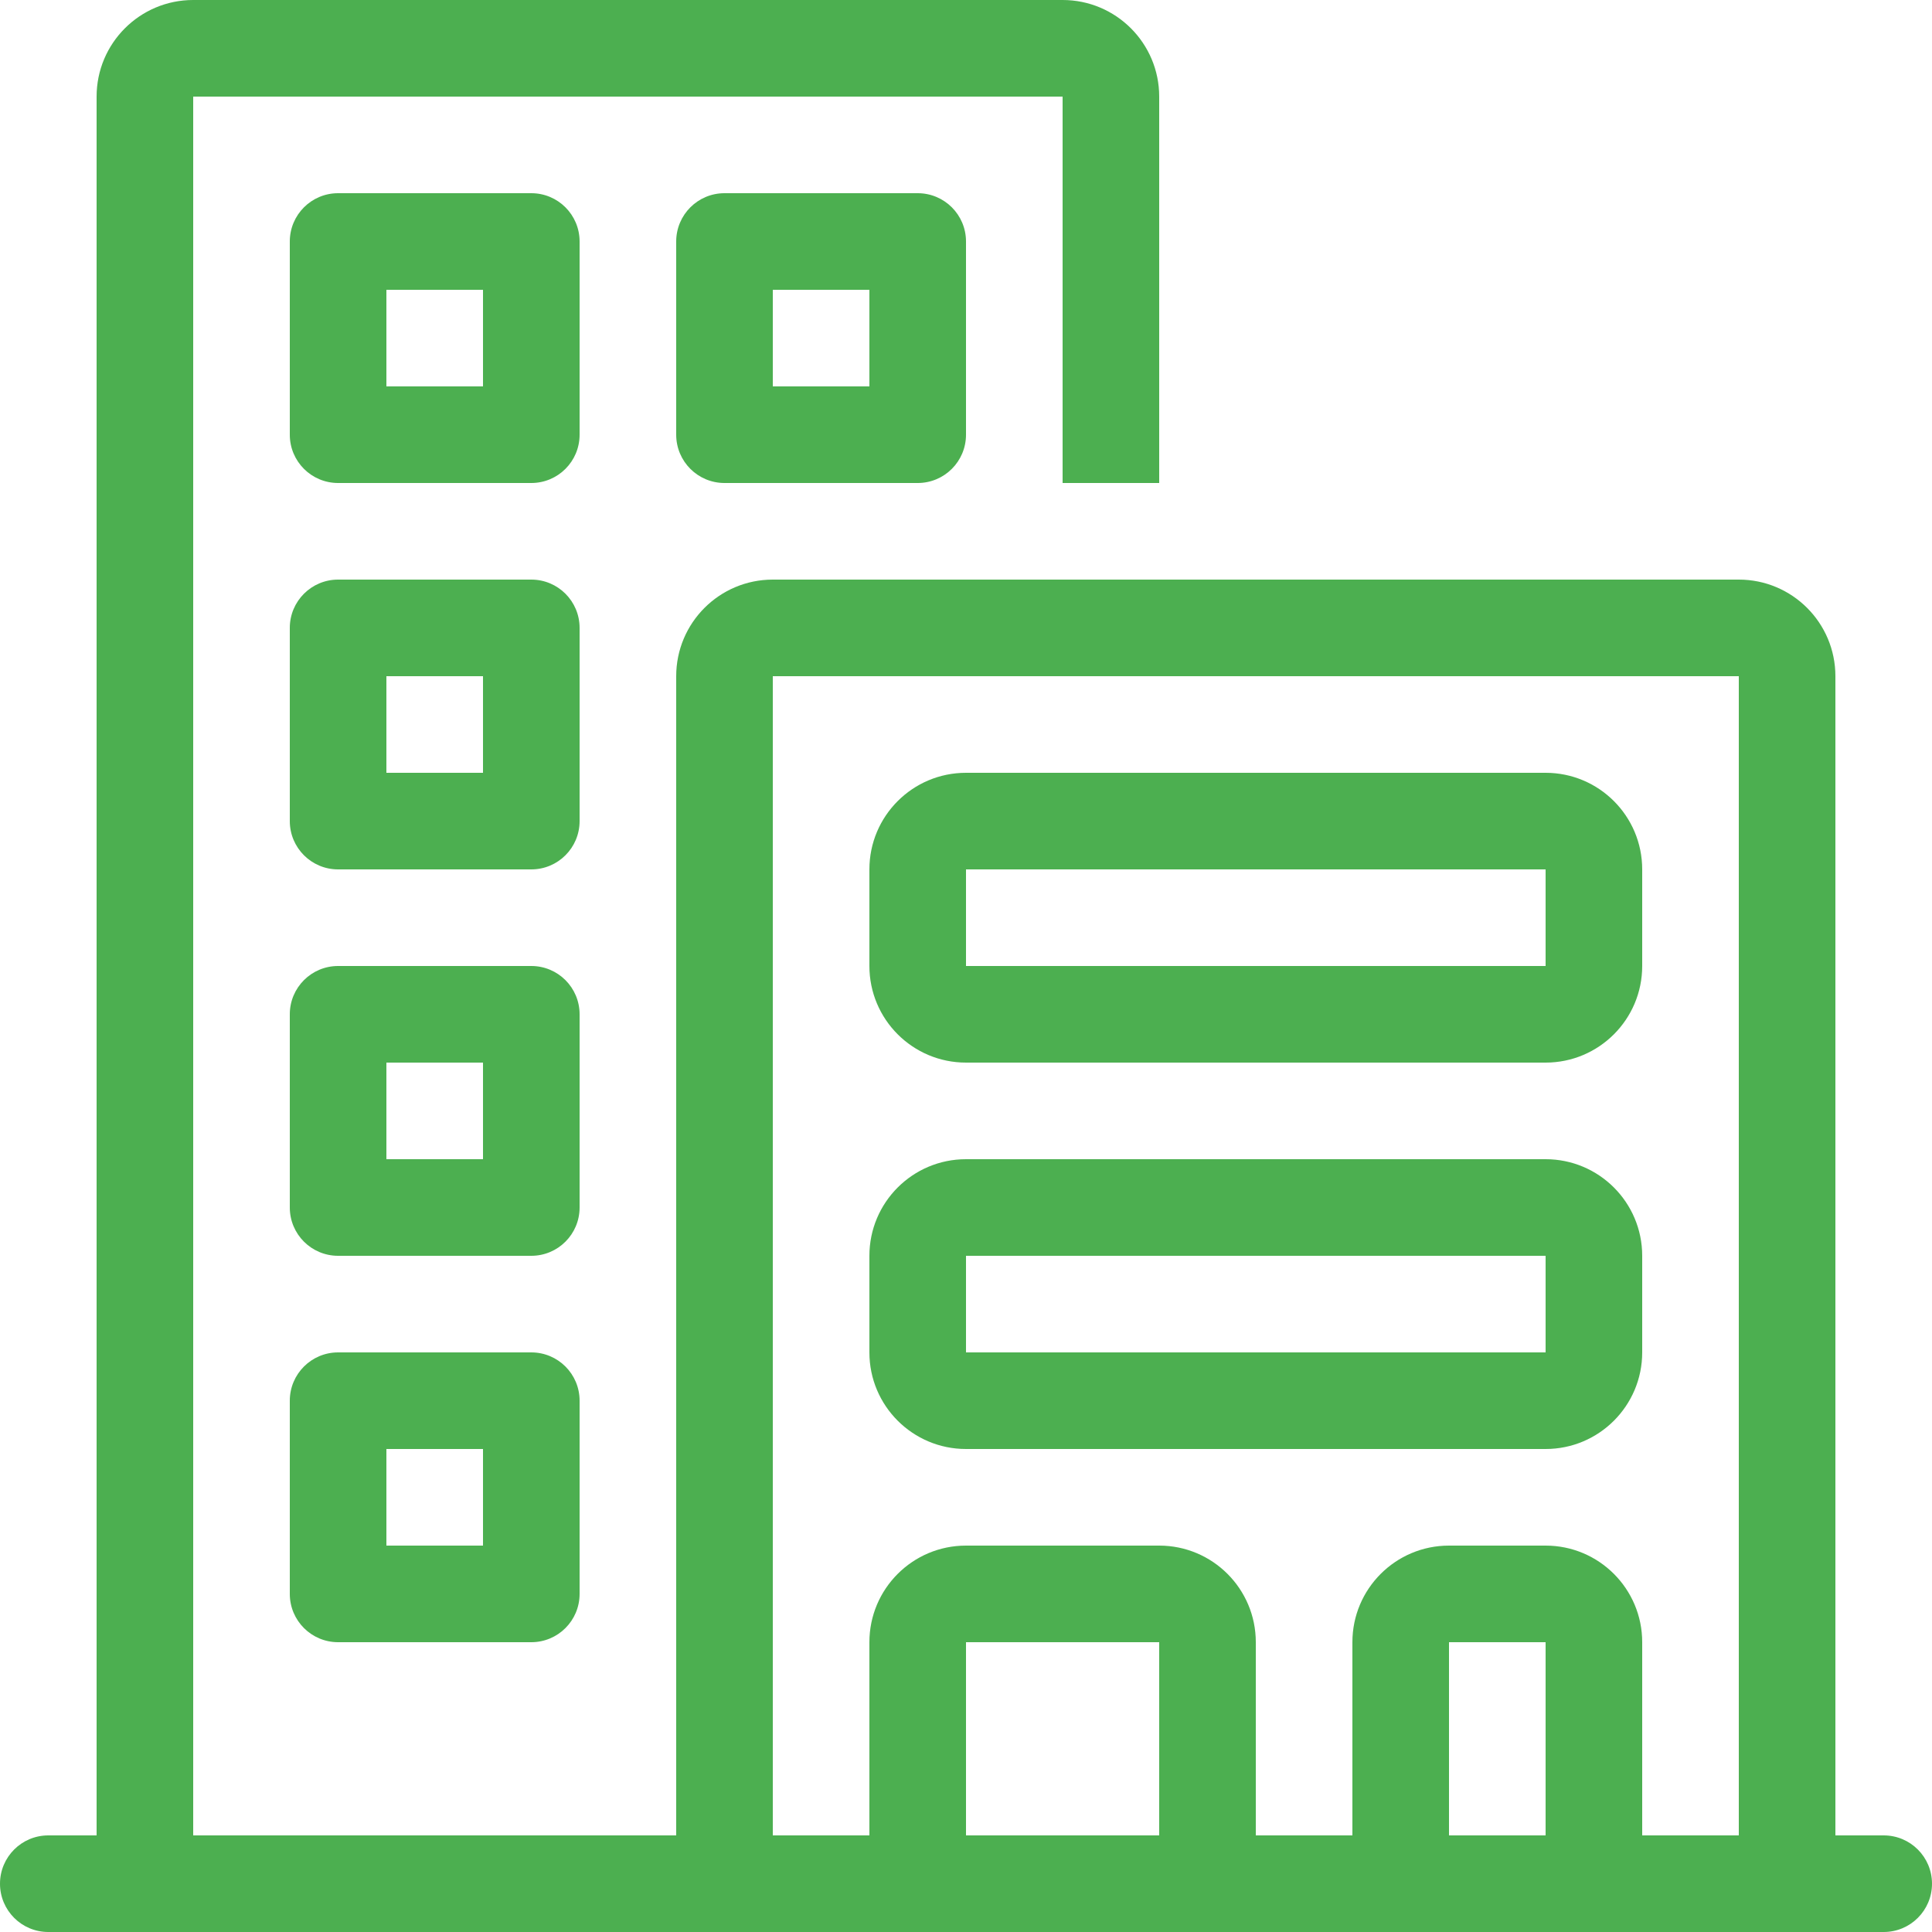
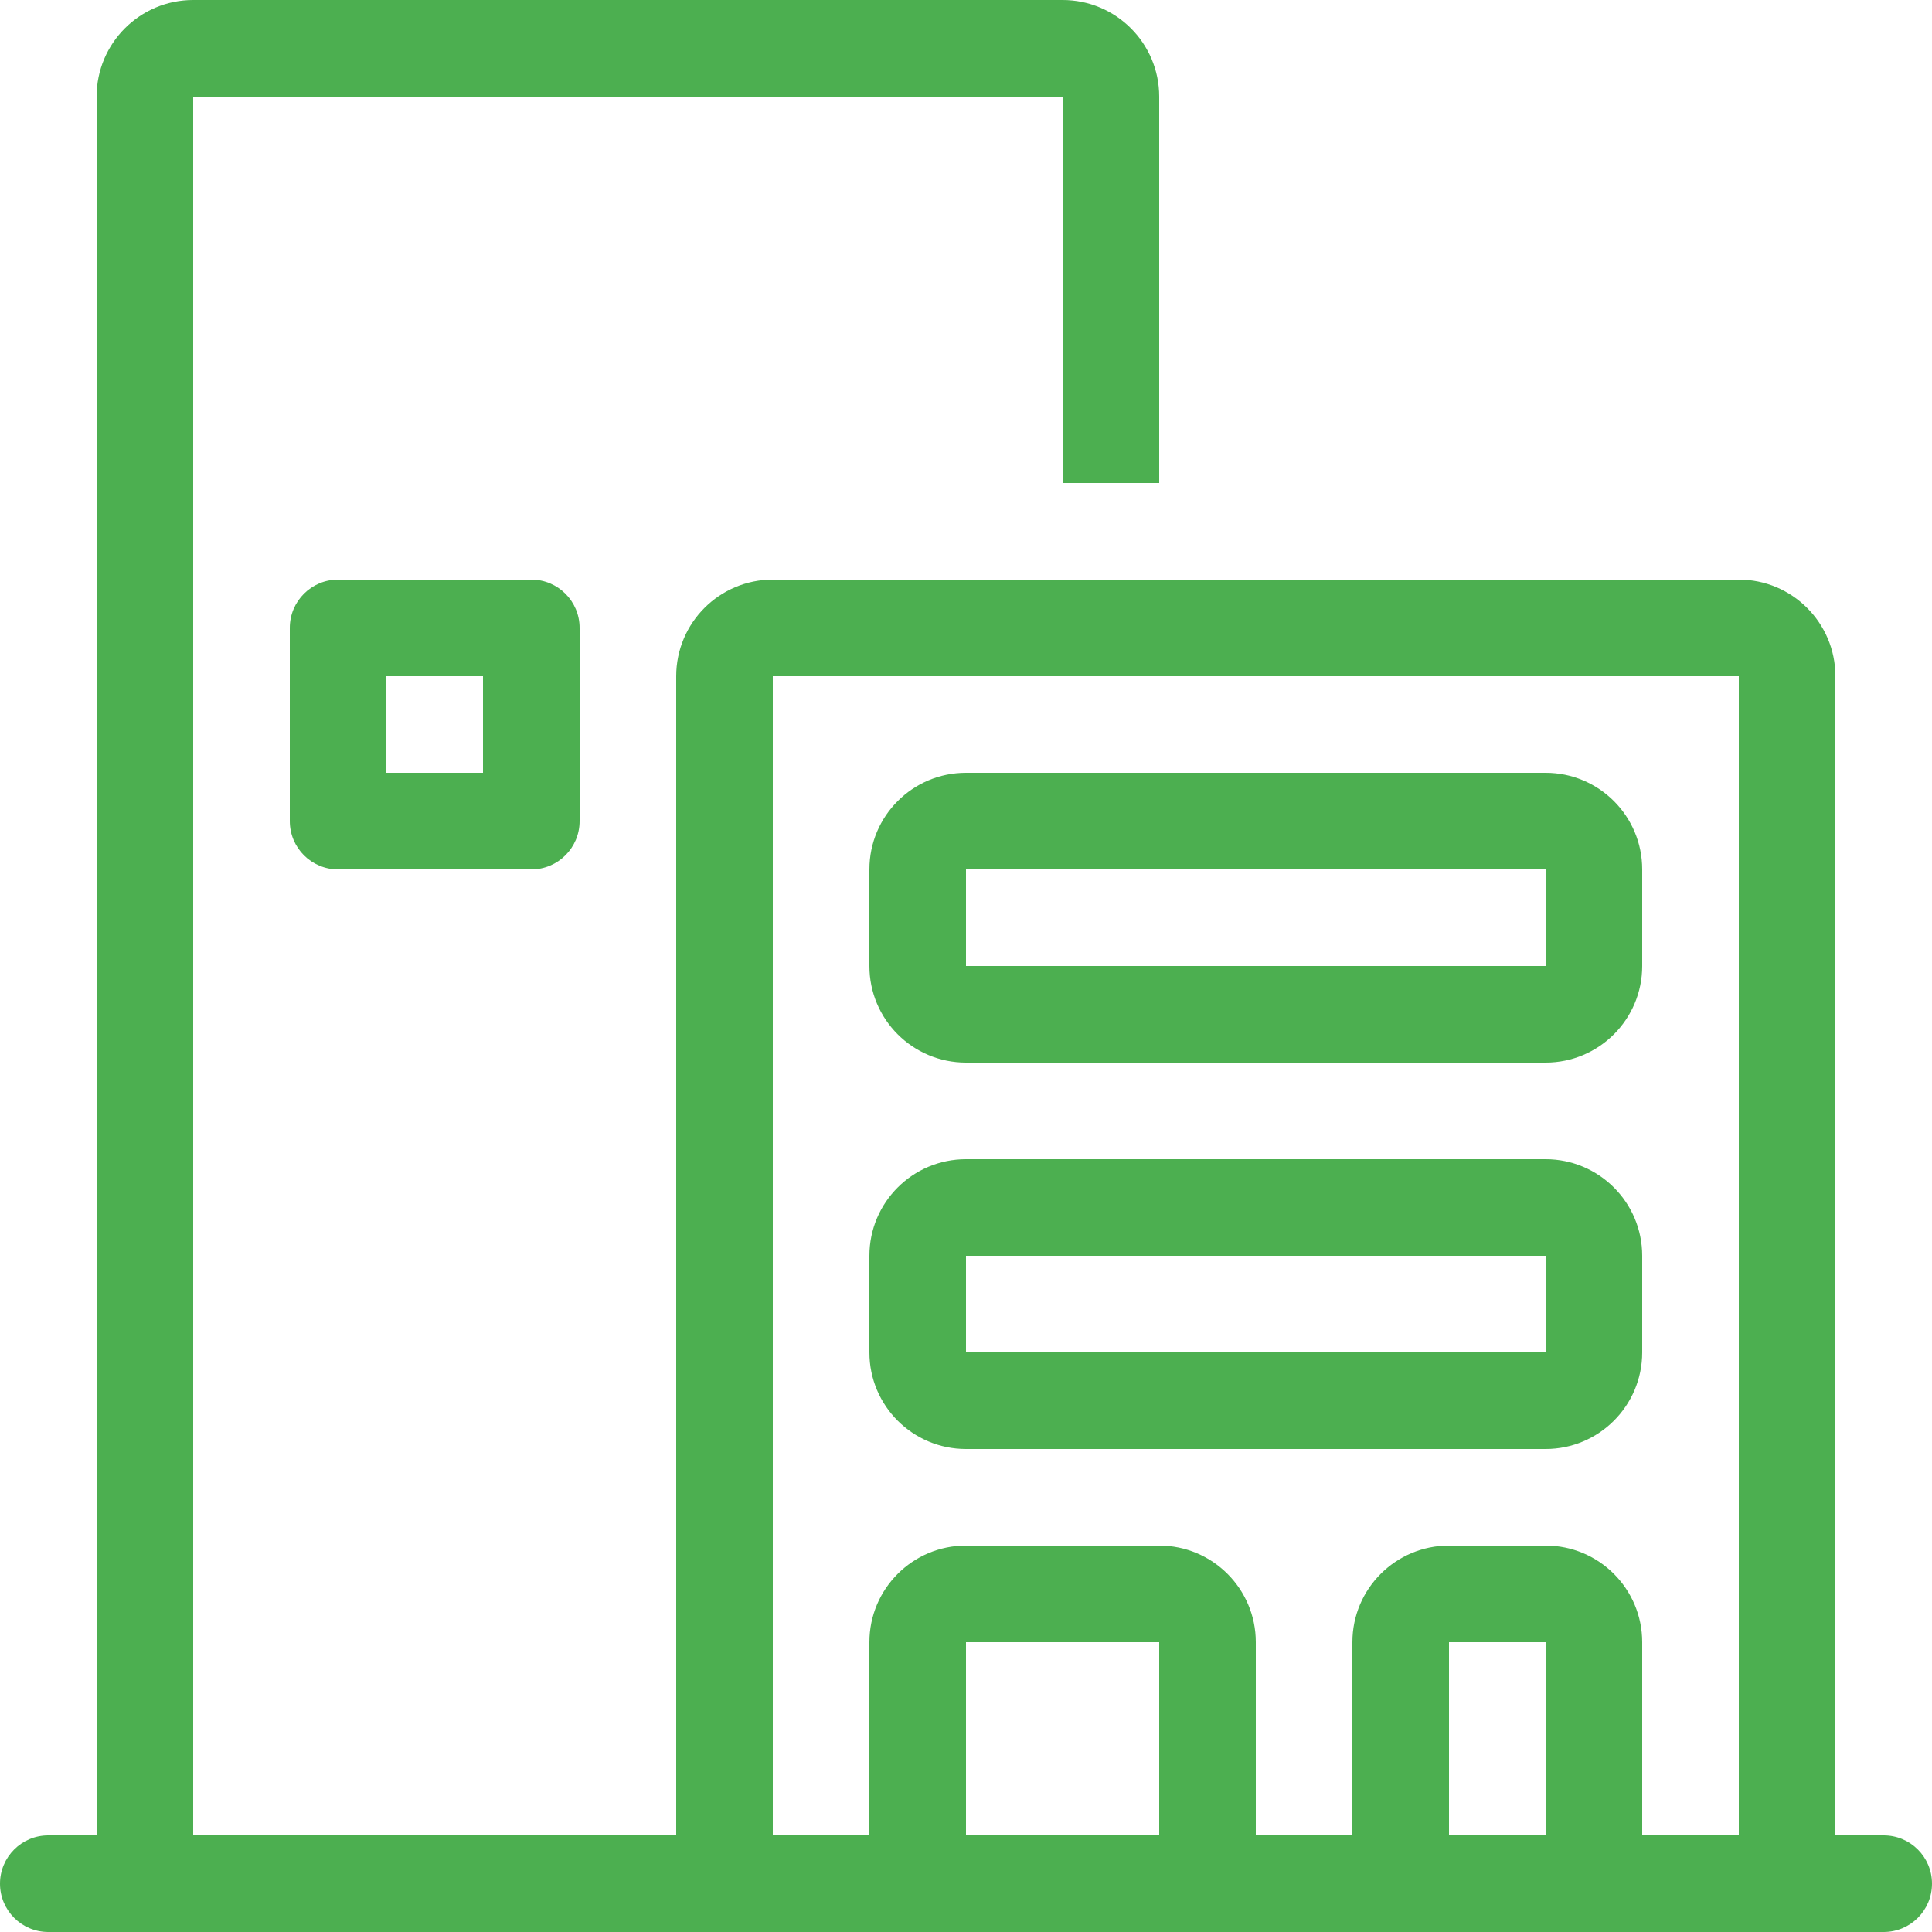
<svg xmlns="http://www.w3.org/2000/svg" fill="#4CAF50" height="64px" width="64px" version="1.1" id="Layer_1" viewBox="0 0 512.00 512.00" xml:space="preserve" transform="matrix(1, 0, 0, 1, 0, 0)rotate(0)" stroke="#4CAF50" stroke-width="0.005">
  <g id="SVGRepo_bgCarrier" stroke-width="0" />
  <g id="SVGRepo_tracerCarrier" stroke-linecap="round" stroke-linejoin="round" />
  <g id="SVGRepo_iconCarrier">
    <g>
      <g>
        <path d="M409.6,307.2H256c-14.14,0-25.6,11.46-25.6,25.6v25.6c0,14.14,11.46,25.6,25.6,25.6h153.6c14.14,0,25.6-11.46,25.6-25.6 v-25.6C435.2,318.66,423.74,307.2,409.6,307.2z M409.6,358.4H256v-25.6h153.6V358.4z" />
      </g>
    </g>
    <g>
      <g>
        <path d="M409.6,204.8H256c-14.14,0-25.6,11.46-25.6,25.6V256c0,14.14,11.46,25.6,25.6,25.6h153.6c14.14,0,25.6-11.46,25.6-25.6 v-25.6C435.2,216.26,423.74,204.8,409.6,204.8z M409.6,256H256v-25.6h153.6V256z" />
      </g>
    </g>
    <g>
      <g>
-         <path d="M140.8,51.2H89.6c-7.074,0-12.8,5.726-12.8,12.8v51.2c0,7.074,5.726,12.8,12.8,12.8h51.2c7.074,0,12.8-5.726,12.8-12.8V64 C153.6,56.926,147.874,51.2,140.8,51.2z M128,102.4h-25.6V76.8H128V102.4z" />
-       </g>
+         </g>
    </g>
    <g>
      <g>
-         <path d="M243.2,51.2H192c-7.074,0-12.8,5.726-12.8,12.8v51.2c0,7.074,5.726,12.8,12.8,12.8h51.2c7.074,0,12.8-5.726,12.8-12.8V64 C256,56.926,250.274,51.2,243.2,51.2z M230.4,102.4h-25.6V76.8h25.6V102.4z" />
-       </g>
+         </g>
    </g>
    <g>
      <g>
        <path d="M140.8,153.6H89.6c-7.074,0-12.8,5.726-12.8,12.8v51.2c0,7.074,5.726,12.8,12.8,12.8h51.2c7.074,0,12.8-5.726,12.8-12.8 v-51.2C153.6,159.326,147.874,153.6,140.8,153.6z M128,204.8h-25.6v-25.6H128V204.8z" />
      </g>
    </g>
    <g>
      <g>
-         <path d="M140.8,256H89.6c-7.074,0-12.8,5.726-12.8,12.8V320c0,7.074,5.726,12.8,12.8,12.8h51.2c7.074,0,12.8-5.726,12.8-12.8 v-51.2C153.6,261.726,147.874,256,140.8,256z M128,307.2h-25.6v-25.6H128V307.2z" />
-       </g>
+         </g>
    </g>
    <g>
      <g>
-         <path d="M140.8,358.4H89.6c-7.074,0-12.8,5.726-12.8,12.8v51.2c0,7.074,5.726,12.8,12.8,12.8h51.2c7.074,0,12.8-5.726,12.8-12.8 v-51.2C153.6,364.126,147.874,358.4,140.8,358.4z M128,409.6h-25.6V384H128V409.6z" />
-       </g>
+         </g>
    </g>
    <g>
      <g>
        <path d="M499.2,486.4h-12.8V179.2c0-14.14-11.46-25.6-25.6-25.6h-256c-14.14,0-25.6,11.46-25.6,25.6v307.2h-128V25.6h230.4V128 h25.6V25.6c0-14.14-11.46-25.6-25.6-25.6H51.2C37.06,0,25.6,11.46,25.6,25.6v460.8H12.8c-7.074,0-12.8,5.726-12.8,12.8 c0,7.074,5.726,12.8,12.8,12.8h486.4c7.074,0,12.8-5.726,12.8-12.8C512,492.126,506.274,486.4,499.2,486.4z M307.2,486.4H256 v-51.2h51.2V486.4z M409.6,486.4H384v-51.2h25.6V486.4z M460.8,486.4h-25.6v-51.2c0-14.14-11.46-25.6-25.6-25.6H384 c-14.14,0-25.6,11.46-25.6,25.6v51.2h-25.6v-51.2c0-14.14-11.46-25.6-25.6-25.6H256c-14.14,0-25.6,11.46-25.6,25.6v51.2h-25.6 V179.2h256V486.4z" />
      </g>
    </g>
  </g>
</svg>